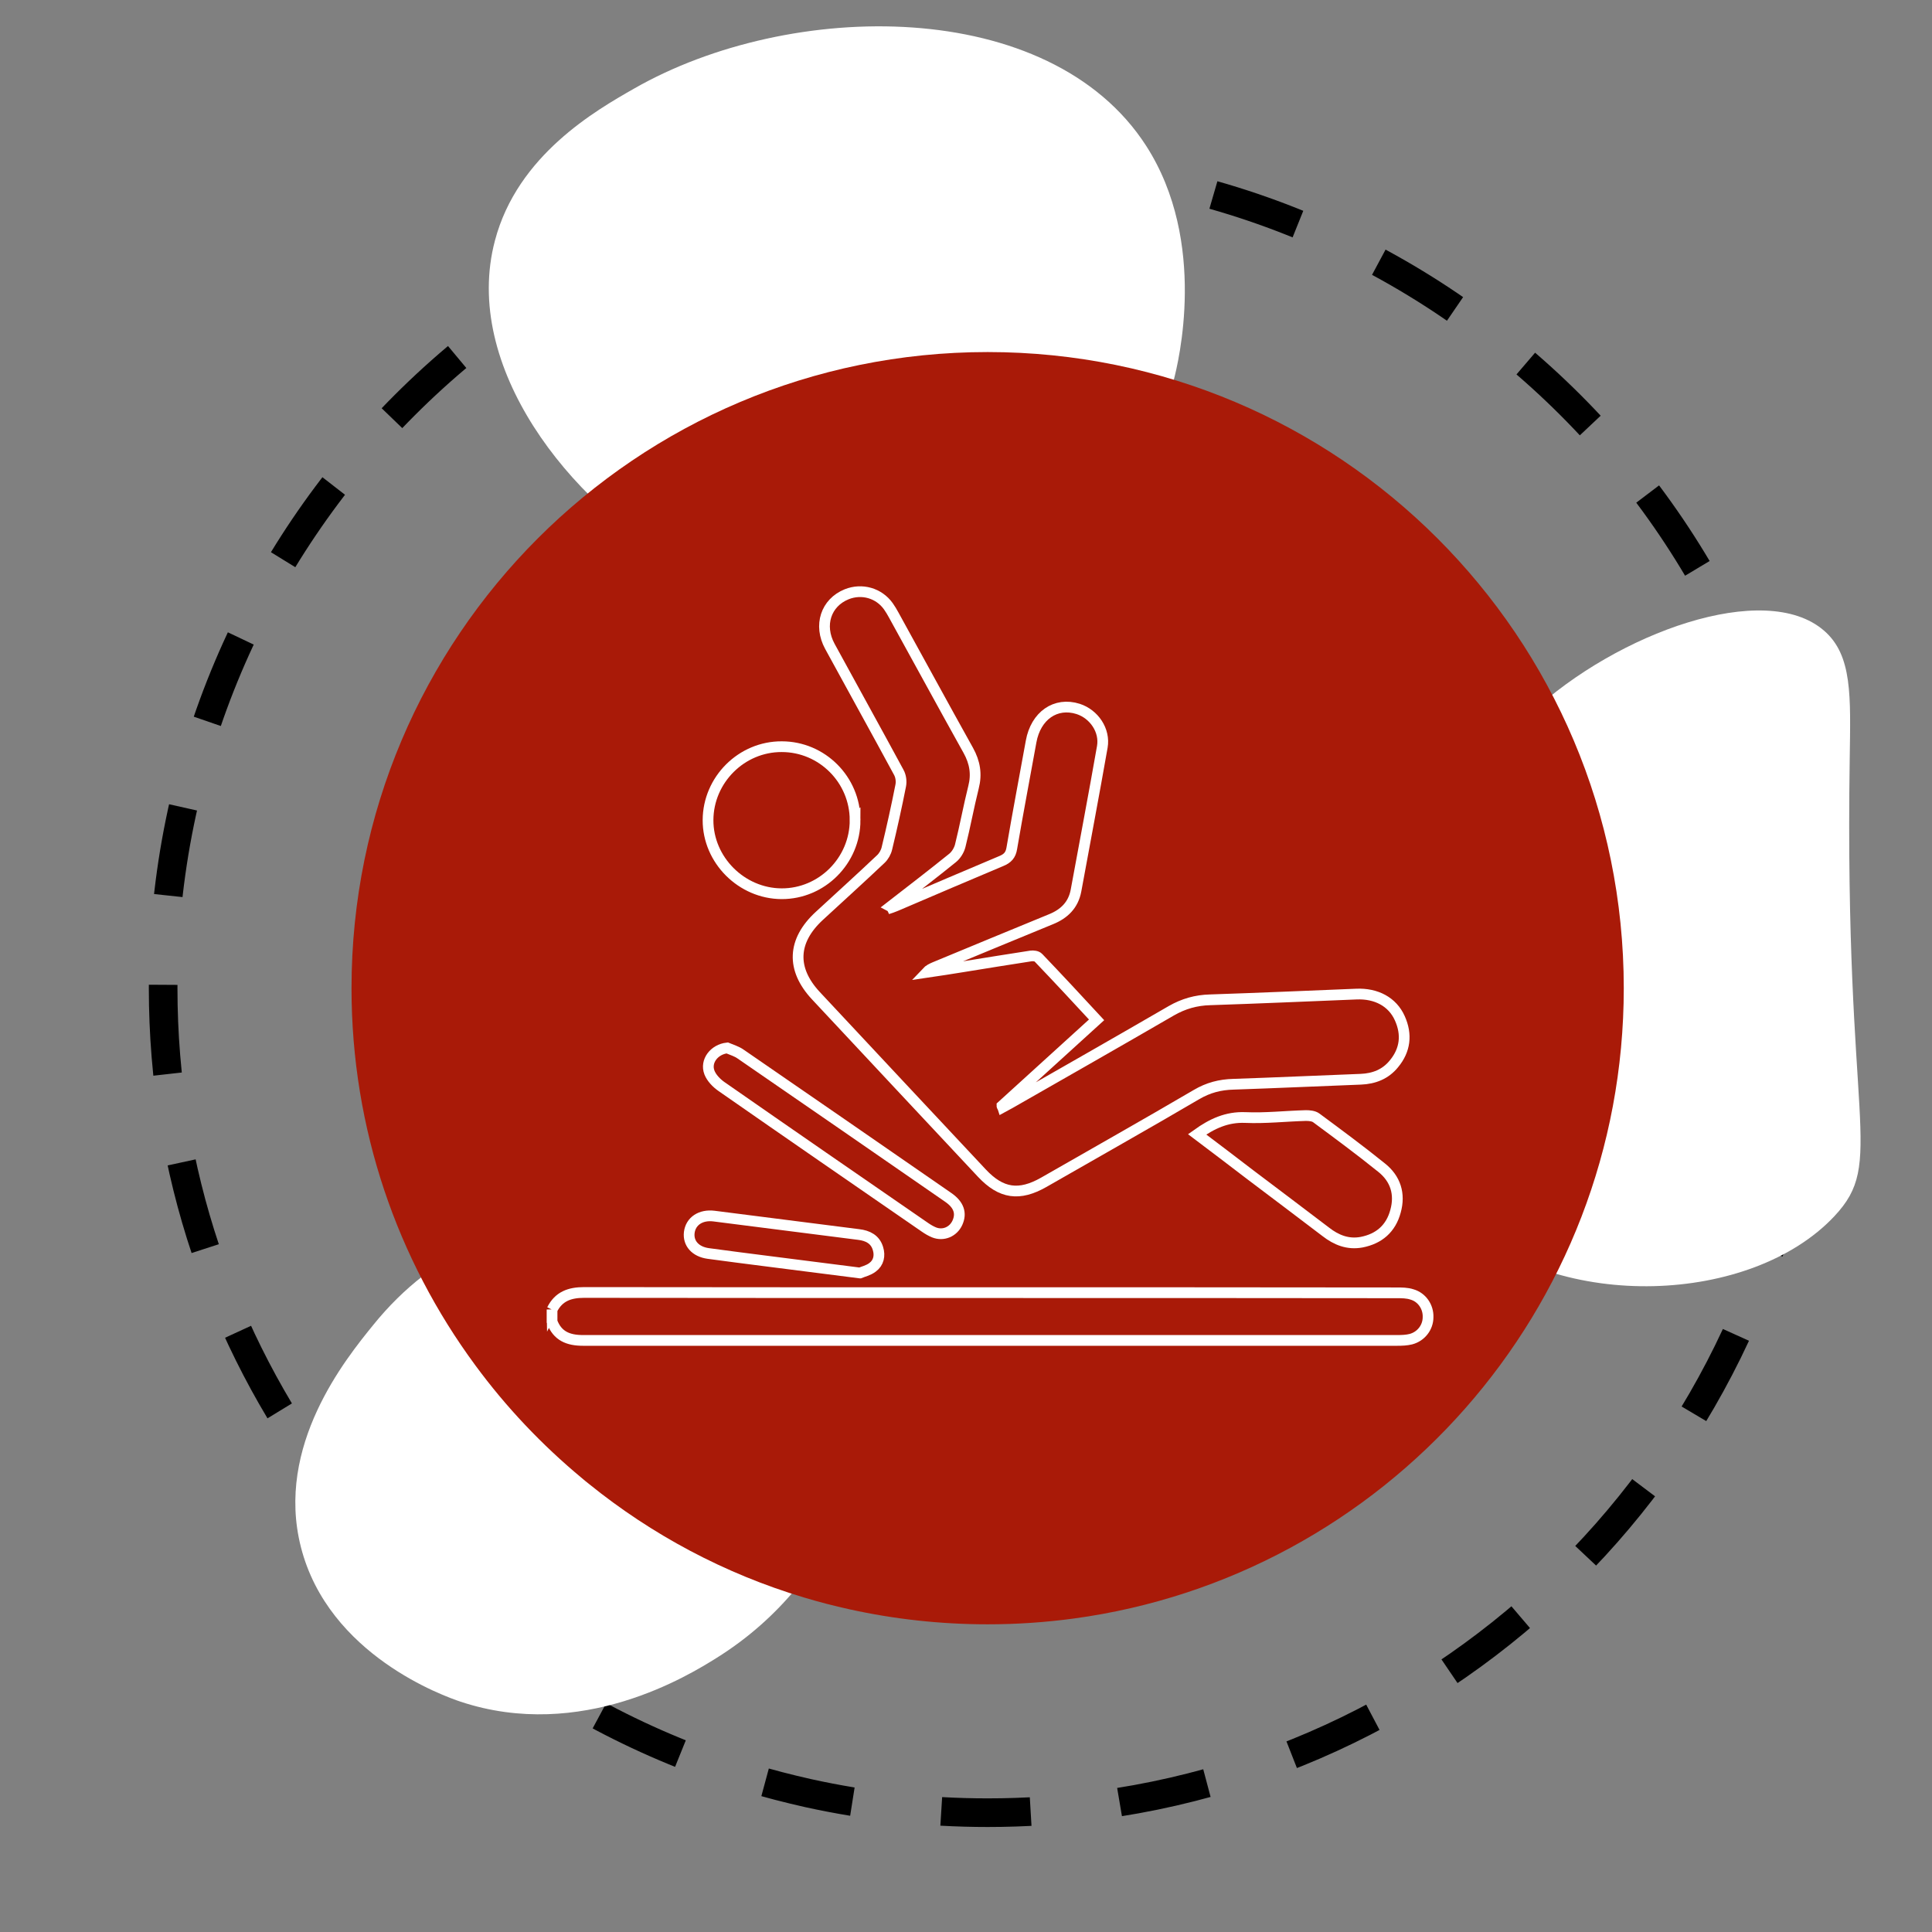
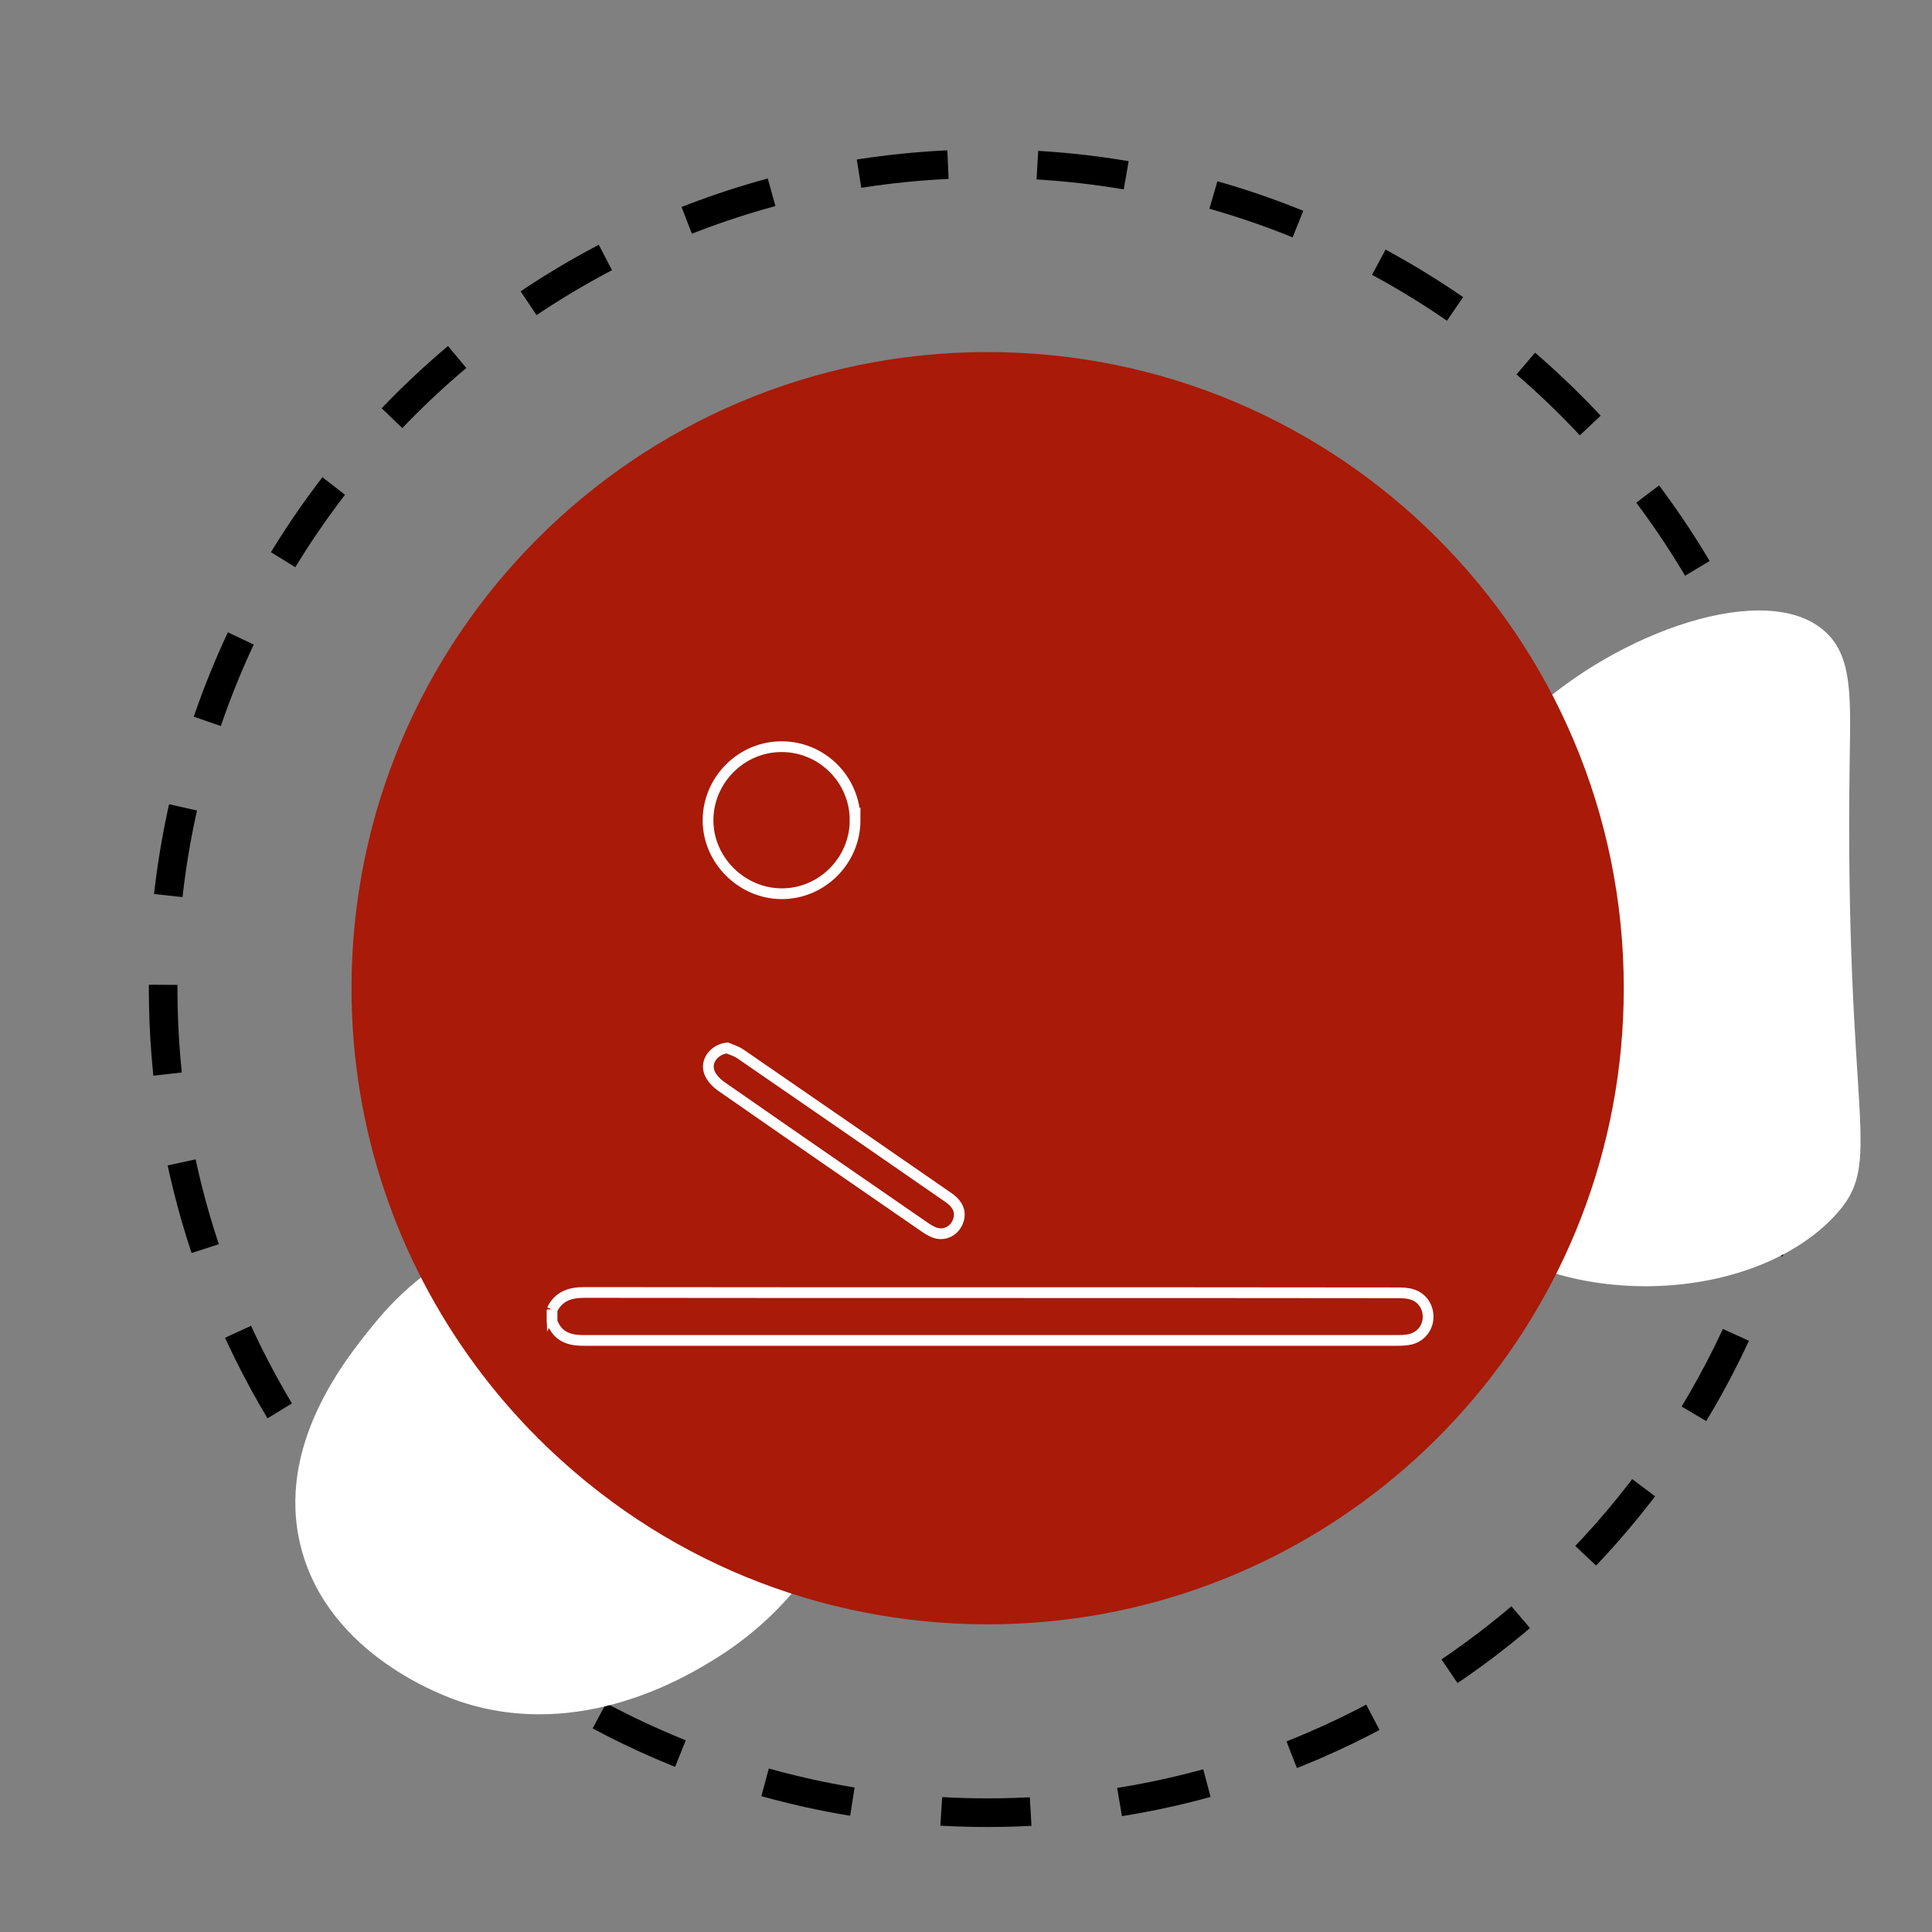
<svg xmlns="http://www.w3.org/2000/svg" id="Camada_1" viewBox="0 0 1080 1080">
  <rect x="0" y="0" width="1080" height="1080" fill="#808080" stroke="none" />
  <defs>
    <style>      .st0, .st1 {        fill: #fff;      }      .st1, .st2 {        display: none;      }      .st3 {        stroke: #000;        stroke-dasharray: 50;        stroke-width: 16px;      }      .st3, .st4 {        fill: none;        stroke-miterlimit: 10;      }      .st4 {        stroke: #fff;        stroke-width: 6px;      }      .st5 {        fill: #a91a08;      }    </style>
  </defs>
  <g id="Camada_2">
    <path class="st3" d="M1013,552.4c0,233.5-173.6,426.5-398.9,456.7-20.3,2.8-41,4.2-62,4.2-34.4,0-67.9-3.8-100.2-10.9-11.1-2.5-22.1-5.3-32.9-8.6-57.5-17.3-110.2-45.5-155.9-82.3-1.7-1.3-3.3-2.7-5-4.1-28.9-24-54.9-51.5-77.2-81.8-56.3-76.5-89.7-170.9-89.7-273.2,0-254.5,206.4-460.9,460.9-460.9s460.9,206.4,460.9,460.9Z" />
-     <path class="st0" d="M276.7,134.4c-18.8,70.6,42.3,146.8,102.6,180.4,68.1,37.9,163.3,37.2,224-15.5,35.3-30.7,48.3-69.8,52.9-87.1,2.3-8.9,19.2-76.8-15.5-130.7C586.7-2.3,441.7-.4,354.5,49.5c-21.4,12.2-65.2,37.2-77.8,84.9Z" />
    <path class="st0" d="M1019.6,352.5c-33-28.6-115.5,1.2-163.7,46-72.7,67.4-117.1,214.8-40.2,284.3,56.5,51.1,163.5,46.3,209.7-2.9,29-30.9,5.5-48.8,8.6-255.6.5-35.2,1.6-58-14.4-71.8Z" />
    <path class="st0" d="M503,748.7c-12.7,55.4-30.4,133.2-102.6,178.2-14.9,9.3-75.3,46.9-143.1,24.3-8.6-2.9-73.7-25.8-89.1-86.4-14.4-56.6,25-105.1,40.5-124.2,34.6-42.7,76.1-56.9,153.9-83.7,73.1-25.2,115-39.6,137.7-18.9,23.2,21.1,12.8,66.3,2.7,110.7Z" />
    <path class="st5" d="M907.7,552.4c0,180.2-134,329-307.7,352.4-15.7,2.1-31.6,3.2-47.9,3.2-26.5,0-52.4-2.9-77.3-8.4-8.6-1.9-17.1-4.1-25.4-6.6-44.4-13.3-85.1-35.1-120.2-63.5-1.3-1-2.6-2.1-3.9-3.2-22.3-18.5-42.4-39.7-59.6-63.1-43.5-59-69.2-131.9-69.2-210.8,0-196.4,159.2-355.6,355.6-355.6s355.6,159.2,355.6,355.6Z" />
  </g>
  <path class="st1" d="M407.3,453.8c-2.7-5.5-5.5-11-8.2-16.4-10.9-22-1.1-45.4,21.9-53.6,3.4-1.2,6.3-3.9,9.3-6.1,7.7-5.8,16.1-9.9,25.5-11.8,12.6-2.6,24.8-1.4,36.6,3.7,6.2,2.7,12.3,5.4,18.4,8.3,19.9,9.7,30.3,30.2,26.6,52,0,.6-.2,1.2-.2,1.3h25.8c0-6.2-.8-12.6.2-18.7,2.1-12.7,9.9-21.4,21.3-27,4.7-2.3,9.5-4.9,13.7-8,11.3-8.3,23.9-12.9,37.9-12.8,5.1,0,10.5.3,15.1,2.1,11.2,4.3,22.8,8.5,33,14.7,19.3,11.6,26.7,36.3,18.5,57.5-1.9,5-4.1,9.9-6.4,15.2,6.2.7,11.3,3.2,14.7,8.4,2.4,3.7,3.1,7.8,2.7,12.2-1,8.9-7.7,14.5-19,15.8-.9,3-1.7,6.1-2.9,9.1-4.7,12.1-12.4,21.8-23.4,28.8-1.9,1.2-2.8,2.4-2.7,4.7.3,4.2-1.3,9.4.7,12.4,1.9,3,7.2,3.8,11.1,5.4,13.1,5.5,26.2,11,39.3,16.4,14.4,6,20.9,15.5,20.9,31.2v74.8c0,6.6-1.8,8.5-8.4,8.5h-39.5v45.5c0,6.4-1.9,8.3-8.1,8.3h-259.3c-6.1,0-8-1.9-8-8.1v-45.8h-40.4c-5.4,0-7.5-2.1-7.5-7.5,0-26.1-.1-52.1.1-78.2.1-13.3,6.7-22.7,18.9-28,16.1-6.9,32.4-13.5,48.6-20.3,1.4-.6,2.7-1.2,4.3-1.9,0-4.7.1-9.5-.1-14.2,0-.9-.7-2.1-1.5-2.6-14.4-9.2-23.3-22.1-27.2-38.6-13.1-2.3-19.1-7.8-19.5-17.8-.4-9.6,5.4-16,17.2-18.9ZM725.7,669.8v-71.3c0-10.7-3.5-16-13.4-20.1-17.6-7.3-35.2-14.7-52.7-22-5.1-2.1-5.7-3.1-5.7-8.7s.2-12.5,0-18.7c-.2-4.3,1.6-6.7,5.1-9,5-3.3,9.9-7.2,14-11.6,5.9-6.3,9-14.3,10.3-22.9.9-5.9,2.6-7.3,8.7-7.3s2.8.1,4.1,0c3.5-.3,5.9-2.9,5.8-6.1,0-3.1-2.4-5.5-5.8-5.8-1.9-.1-3.7,0-5.6-.1-4.2-.2-6.3-2.3-6.6-6.5-.2-4.2.3-8.1,2.2-11.9,2.2-4.3,4-8.8,5.7-13.4,6.6-17.5-.8-36.7-17.5-45.2-6.5-3.3-13.3-6.3-20.1-9.1-7.4-3.1-15.1-4.1-23.1-3.2-9.8,1.1-18.5,4.8-26.2,10.9-4.6,3.6-9.3,6.8-15,8.9-8.8,3.2-13.6,10.2-15.2,19.3-1.2,7,.7,13.6,4.6,19.2,1.8,2.6,5.5,3.8,8.5,5.4,2.4,1.3,5,2.2,7.5,3.5,11.9,6,20.1,15.3,24.4,28,4.1,12,3.3,23.8-1.7,35.3-1.8,4.1-3.5,8.3-5.5,12.8h5.5c10,.2,17.8,8.1,17.9,17.9,0,9.8-7.8,17.8-17.7,18-2.5,0-4.9,0-7.3,0-4,16.8-12.9,29.7-27.1,38.9-.8.5-1.6,1.7-1.6,2.6-.2,4.6,0,9.2,0,13.8,1.2.4,2.2.7,3.1,1,27.6,7.7,55.2,15.3,82.7,23.1,12.5,3.6,19.6,12.3,21.6,25.1.5,3,0,6.1,0,9.4h33.2c.9-.2,1.7-.2,3-.2ZM491.2,519.8c-3.2-6.4-6.3-12.3-9.1-18.4-8.9-19-.8-41.5,18.2-49.7,5.5-2.4,10.3-5.5,14.9-8.9,1.7-1.3,3.6-2.3,5.2-3.6,1.1-.9,2.2-2,2.8-3.3,7.7-17.8.4-38.1-16.9-46.9-6.6-3.3-13.3-6.3-20.1-9.1-9.2-3.8-18.8-4.4-28.6-2.3-9.9,2.1-17.8,7.6-25.5,13.6-1.9,1.5-4.1,3-6.4,3.7-16.9,5.4-23.8,21.3-16,37.2,3,6,6.4,11.9,8.8,18.1,1.3,3.4,1.4,7.5,1.1,11.3-.2,2.8-2.6,4.4-5.6,4.5-2.1.1-4.2-.1-6.4.1-3.3.3-5.6,2.7-5.6,5.9s2.2,5.7,5.5,6c1.7.2,3.5.1,5.2.1,4.9.1,6.9,1.5,7.6,6.3,2.5,16.3,11,28.3,25.4,36.2,2.8,1.5,4.1,3.7,4.1,6.9-.1,6.6,0,13.2,0,19.8s-.7,6.9-6.2,9.2c-17.6,7.3-35.2,14.6-52.8,21.9-9.2,3.8-12.9,9.4-12.9,19.3v71.6h35.9v-4.2c.1-15.3,8.5-26.5,23.1-30.6,18.5-5.1,37-10.2,55.4-15.3,9.7-2.7,19.4-5.4,29.2-8.2,0-4.2,0-8.2,0-12.2,0-2.4-.6-3.7-2.7-5.1-12.7-8.3-21.1-19.8-25.2-34.5-.3-1.2-.7-2.3-1.1-3.3-17.7-1.3-24.9-6.5-25-18,.5-10.9,7.8-16.9,23.6-18.1ZM462.3,723.5v-47.5h11.9v47.4h155.8v-47.4h12v47.4h35.5c0-.6.2-.9.2-1.3,0-19.6,0-39.2,0-58.8,0-8.1-5.4-14.5-13.5-16.8-27.8-7.8-55.7-15.5-83.5-23.3-2.3-.6-3.6-.2-5.2,1.5-5.7,5.9-11.6,11.7-17.4,17.5-4.9,4.8-7.3,4.8-12.2,0-5.7-5.7-11.5-11.4-17.2-17.2-1.7-1.7-3.1-2.2-5.5-1.5-27.3,7.7-54.7,15.2-82,22.9-10.3,2.9-14.9,9-14.9,19.5v57.7c12,0,23.7,0,36,0ZM591.9,505.4c-26.7,19.6-53.2,19.5-79.5.2-6.8,10-8.3,15.4-8.3,28.8v10.5c.4,24,18.6,43.8,43.1,46.8,22.6,2.8,46-12.8,50.8-35.6,2.3-11,1.3-22.8,1.8-34.2,0-.6-.3-1.2-.6-1.7-2.3-4.8-4.7-9.6-7.3-14.8ZM541.2,475.3c-12.2-18.8-31.5-17.7-41.1-9.6-11.8,10-12.9,24.6-1.6,40.3,2-4,3.9-7.9,5.9-11.7,2.4-4.6,5.9-5.4,10.1-2.4,3.5,2.5,6.9,5.3,10.5,7.8,12.6,8.3,26.1,10.5,40.7,6.4,9.2-2.6,16.3-8.5,23.7-14,4.5-3.3,8-2.5,10.6,2.5,1.8,3.5,3.5,7,5.4,10.8,10.1-18.4,3.6-40.8-14.5-50.2-5.7-3-11.7-5.5-17.6-8.2-9.2-4.2-18.8-5.6-28.8-4-6.7,1-14,3.9-16.9,6.9,10.1,3.4,17.9,9.5,23.3,19-3.4,2.2-6.5,4.3-9.7,6.4ZM570,601.1c-12.2,3.7-23.9,3.5-35.9,0,0,3.4,0,6.3,0,9.2,0,1.3,0,3,.9,3.8,5.5,5.8,11.1,11.4,17,17.3,5.9-6,11.6-11.6,17.1-17.3.5-.5.8-1.5.8-2.3.1-3.4.1-6.8.1-10.8ZM491.9,543.9v-11.5c-8-.9-11.6.9-11.7,5.6,0,4.6,3.3,6.3,11.7,5.9ZM612.2,532.3v11.5c8.4.4,11.7-1.4,11.6-6,0-4.6-3.8-6.4-11.6-5.5Z" />
  <g class="st2">
    <path class="st0" d="M757.4,470.9v247.5c0,.2,0,.4-.2.7-1,5.9-4.2,10.4-8.9,13.8-4.1,3-8.7,3.9-13.6,3.9h-362.5c-1.8,0-3.7,0-5.5-.2-6.4-.6-11.5-3.4-15.4-8.5-3.1-4-4.4-8.5-4.4-13.5v-240.9c0-7.5,3.5-13.3,9.3-17.8,4.3-3.3,9.3-4.5,14.6-4.5h70.5c.7,0,1.1-.3,1-1v-62.2c0-1.5,0-3.1.3-4.6,1.4-6.9,5.5-11.6,11.8-14.4,1.2-.5,2.5-.8,3.7-1.1h188c.3.1.6.2.9.2,6.6,1.7,11.2,5.7,13.8,12,1.2,3,1.2,6.1,1.2,9.3v60.8c0,.7.3,1.1,1,1h68.9c1.5,0,3,.1,4.5.2,5.3.4,9.9,2.4,13.7,6,1.1,1.1,2.1,2.4,3.6,2.9.3.1.6.4.4.7-.6.7,0,1.2.3,1.7.5.7.8,1.5,1.2,2.3.9,1.8,1.2,3.8,1.8,5.7ZM356.9,513.2c-.1,0-.2,0-.3,0v201.3c0,4.9,2.2,8.6,6.5,11,2.2,1.2,4.6,1.4,7,1.4h361.1c2,0,4.1,0,6.1-.2,3.7-.5,6.6-2.3,8.6-5.4,1.4-2.1,1.8-4.4,1.8-6.9v-199.8c0-.5,0-1-.2-1.6-.5.5-.9,1-1.3,1.4-4.5,5.5-9.3,10.6-14.4,15.6-6.2,6.1-12.8,11.7-19.6,17-8,6.2-16.4,11.7-25,16.8-12.4,7.3-25.3,13.3-38.8,18.4-7.1,2.6-14.2,5-21.5,6.9-4.5,1.2-9.1,2.4-13.7,3.4-2.8.6-5.6,1.1-8.3,1.7-2.5.5-5,.9-7.5,1.2-1.8.2-2,.4-2,2.1v26.1c0,1.7,0,1.8-1.8,1.8h-80.3c-1.7,0-1.8,0-1.8-1.8v-26.1c0-1.3-.2-1.5-1.4-1.6-2.4-.3-4.9-.7-7.3-1.2-5.4-1.1-10.8-2.1-16.2-3.4-6.4-1.5-12.8-3.3-19.1-5.3-6.7-2.1-13.3-4.5-19.9-7.2-9.9-4.1-19.4-8.7-28.7-13.9-8.3-4.7-16.4-9.8-24.1-15.5-6.4-4.7-12.5-9.7-18.3-15s-11.3-11-16.5-16.9c-.9-1.6-2-3-3.1-4.4ZM553.5,563.8h40.8c.8,0,1.2.3,1.2,1.1v19.1c0,1.3.4,1.6,1.6,1.3.8-.2,1.6-.2,2.5-.4,5.8-1.1,11.6-2.3,17.3-3.6,6.1-1.5,12.1-3.2,18.1-5.1,9.6-3.1,19.1-6.8,28.2-11.1,14.6-6.9,28.4-15,41.3-24.6,5.2-3.9,10.3-8,15.1-12.5,4-3.7,7.9-7.5,11.6-11.5,5.7-6.1,11-12.6,16-19.4.4-.6.6-1.2.6-1.9v-21.1c0-4.7-2.1-8.4-6.2-10.9-2.5-1.6-5.3-1.9-8.1-1.9-24.4.1-48.8-.2-73.1.1-11.4.1-22.8-.1-34.3-.1-49.9,0-99.8-.3-149.7.1-11.7.1-23.4.3-35.2-.2h-70.4c-3.6,0-6.9.6-9.7,3.1-2.9,2.5-4.4,5.6-4.5,9.4-.1,6.7,0,13.5-.1,20.2,0,1.6.4,3,1.4,4.3,4.7,6.4,9.7,12.5,15.1,18.3,8,8.5,16.7,16.3,26.1,23.3,7.4,5.5,15.1,10.6,23.1,15.2,8.6,5,17.5,9.4,26.6,13.2,7.7,3.2,15.4,6.1,23.4,8.5,3.8,1.1,7.7,2.3,11.6,3.3,5.5,1.4,10.9,2.7,16.5,3.6,3.3.6,6.6,1.1,10,1.6,1.3.2,1.3,0,1.3-1.2v-19.2c0-.9.4-1.2,1.2-1.2h1.2c13.2.2,26.4.2,39.5.2ZM553.3,451.4h74.1c.8,0,1.1-.4,1.1-1.1v-43.8c0-2-.7-3-2.6-3.6-.6-.2-1.2-.2-1.8-.2h-141.5c-3.1,0-4.4,1.3-4.4,4.4v43.1c0,.9.4,1.3,1.3,1.2h73.8ZM552.3,378.1h-90.2c-5.7.2-9.5,3.9-9.5,9.6v62c0,1.4.1,1.5,1.5,1.5h11.7q2.1,0,2.1-2.2v-43.9c0-4.7,2.6-8.2,6.4-10.7,2.4-1.6,5.2-1.9,8.1-1.9h142.7c5.6.1,9.6,2.6,12.3,7.5,1.3,2.3,1.4,4.8,1.5,7.4v42.1q0,1.7,1.8,1.7h9.2q1.8,0,1.8-1.8v-61.7c0-2.6-.6-4.9-2.5-6.9-2.2-2.2-4.8-2.9-7.7-2.9-29.8.2-59.5.2-89.2.2ZM553.5,615.5h30.6q1.5,0,1.5-1.5v-38.8q0-1.5-1.6-1.5h-61.1c-1.5,0-1.6,0-1.6,1.6v38.7q0,1.6,1.6,1.6c10.3,0,20.4,0,30.6,0Z" />
  </g>
  <g>
    <path class="st4" d="M308.6,732.1c3.7-7.4,9.8-9.6,17.9-9.6,151.4.2,302.9,0,454.3.2,2.8,0,5.8,0,8.5.9,5.6,1.6,9.2,7,9,12.7,0,5.7-3.9,10.8-9.6,12.3-2.4.6-5,.7-7.6.7-151.7,0-303.5,0-455.2,0-8.2,0-14.3-2.4-17.3-10.5,0-2.3,0-4.5,0-6.8Z" />
-     <path class="st4" d="M498.5,507.3c1.4-.5,2.8-1.1,4.2-1.7,19-8.1,38-16.3,57.1-24.3,3.4-1.4,5.2-3.3,5.8-7.1,3.4-19.9,7.2-39.8,10.8-59.7,2.6-14.4,13.7-22.2,26.3-18.2,8.9,2.9,15.1,12,13.5,21.2-4.7,26.8-9.8,53.6-14.7,80.3-1.5,8.1-6.6,13.1-14.1,16.1-21.6,8.9-43.3,17.8-64.9,26.8-1.6.7-3.2,1.4-4.6,2.9,6.9-1,13.7-2.1,20.6-3.2,12.6-2,25.1-4.1,37.7-6,1.4-.2,3.4,0,4.3,1,10.9,11.4,21.6,22.9,32.5,34.7-17.8,16.2-35.4,32.2-52.9,48.1,0,.3.3.5.4.8,1.3-.7,2.6-1.5,4-2.2,30.1-17.2,60.3-34.4,90.3-51.8,6.8-3.9,13.8-5.9,21.7-6.1,27.2-.9,54.5-2.1,81.7-3.2,11.1-.5,20.2,4.3,24.3,13.5,4.1,9.1,3.1,17.8-3.3,25.5-4.7,5.8-11.1,8.3-18.5,8.6-23.7.9-47.5,2-71.2,2.8-7.5.2-14.1,1.9-20.7,5.8-28.3,16.6-56.9,32.7-85.3,49-13.7,7.8-23.8,6.4-34.6-5.1-30.9-33-61.9-66.1-92.8-99.2-13.9-14.9-13.2-30.7,1.9-44.6,11.5-10.6,23.1-21.1,34.4-31.8,1.6-1.5,2.9-3.8,3.4-6,2.8-11.6,5.4-23.3,7.7-35,.5-2.4.1-5.4-1.1-7.5-12.7-23.5-25.7-46.9-38.5-70.4-6.4-11.8-2.2-24.4,9.4-29.1,8.5-3.4,18-.7,23.3,6.7,1.1,1.6,2.1,3.2,3,4.9,13.9,25.2,27.7,50.6,41.7,75.7,3.7,6.7,4.8,13.2,2.9,20.6-2.7,10.8-4.7,21.8-7.4,32.6-.6,2.5-2.3,5.3-4.3,6.9-11.4,9.2-23,18.1-34.6,27.1.4.2.5.4.6.6Z" />
    <path class="st4" d="M478,458.5c0,22.6-18.6,41.2-41.1,41.1-22.4-.1-41.2-18.9-41.1-41.2.1-22.5,18.7-41.1,41.2-41,22.6,0,41,18.5,41,41.1Z" />
-     <path class="st4" d="M669.2,634.1c8.4-6,16.6-9.8,26.9-9.4,11.3.5,22.6-.8,33.9-1.1,1.9,0,4.3.2,5.8,1.3,12.3,9.1,24.6,18.2,36.5,27.8,7.8,6.2,10.5,14.7,7.8,24.4-2.6,9.7-9.2,15.4-19,17.3-7.6,1.4-14.1-1.2-20-5.8-14.1-10.7-28.2-21.4-42.3-32-9.8-7.5-19.5-14.9-29.6-22.5Z" />
    <path class="st4" d="M406.5,585.8c2.6,1.1,5.4,1.9,7.6,3.5,38.7,26.6,77.3,53.3,115.9,80,6,4.1,7.6,8.9,5.2,14.2-2.3,5.1-7.9,7.5-13.1,5.4-1.7-.7-3.4-1.7-5-2.8-38-26.2-76-52.4-113.9-78.8-2.7-1.9-5.4-4.7-6.6-7.7-2.5-6.4,2.7-13,9.9-13.8Z" />
-     <path class="st4" d="M480.7,711.6c-18.6-2.4-35.6-4.5-52.6-6.7-10.7-1.4-21.5-2.7-32.2-4.2-7.2-1-11.3-5.7-10.6-11.7.8-6.4,6.4-10.1,13.8-9.2,27,3.4,53.9,6.9,80.9,10.3,5.1.6,9.3,2.7,10.8,7.9,1.2,3.9.4,7.9-3,10.4-2.3,1.8-5.5,2.5-7.1,3.2Z" />
  </g>
</svg>